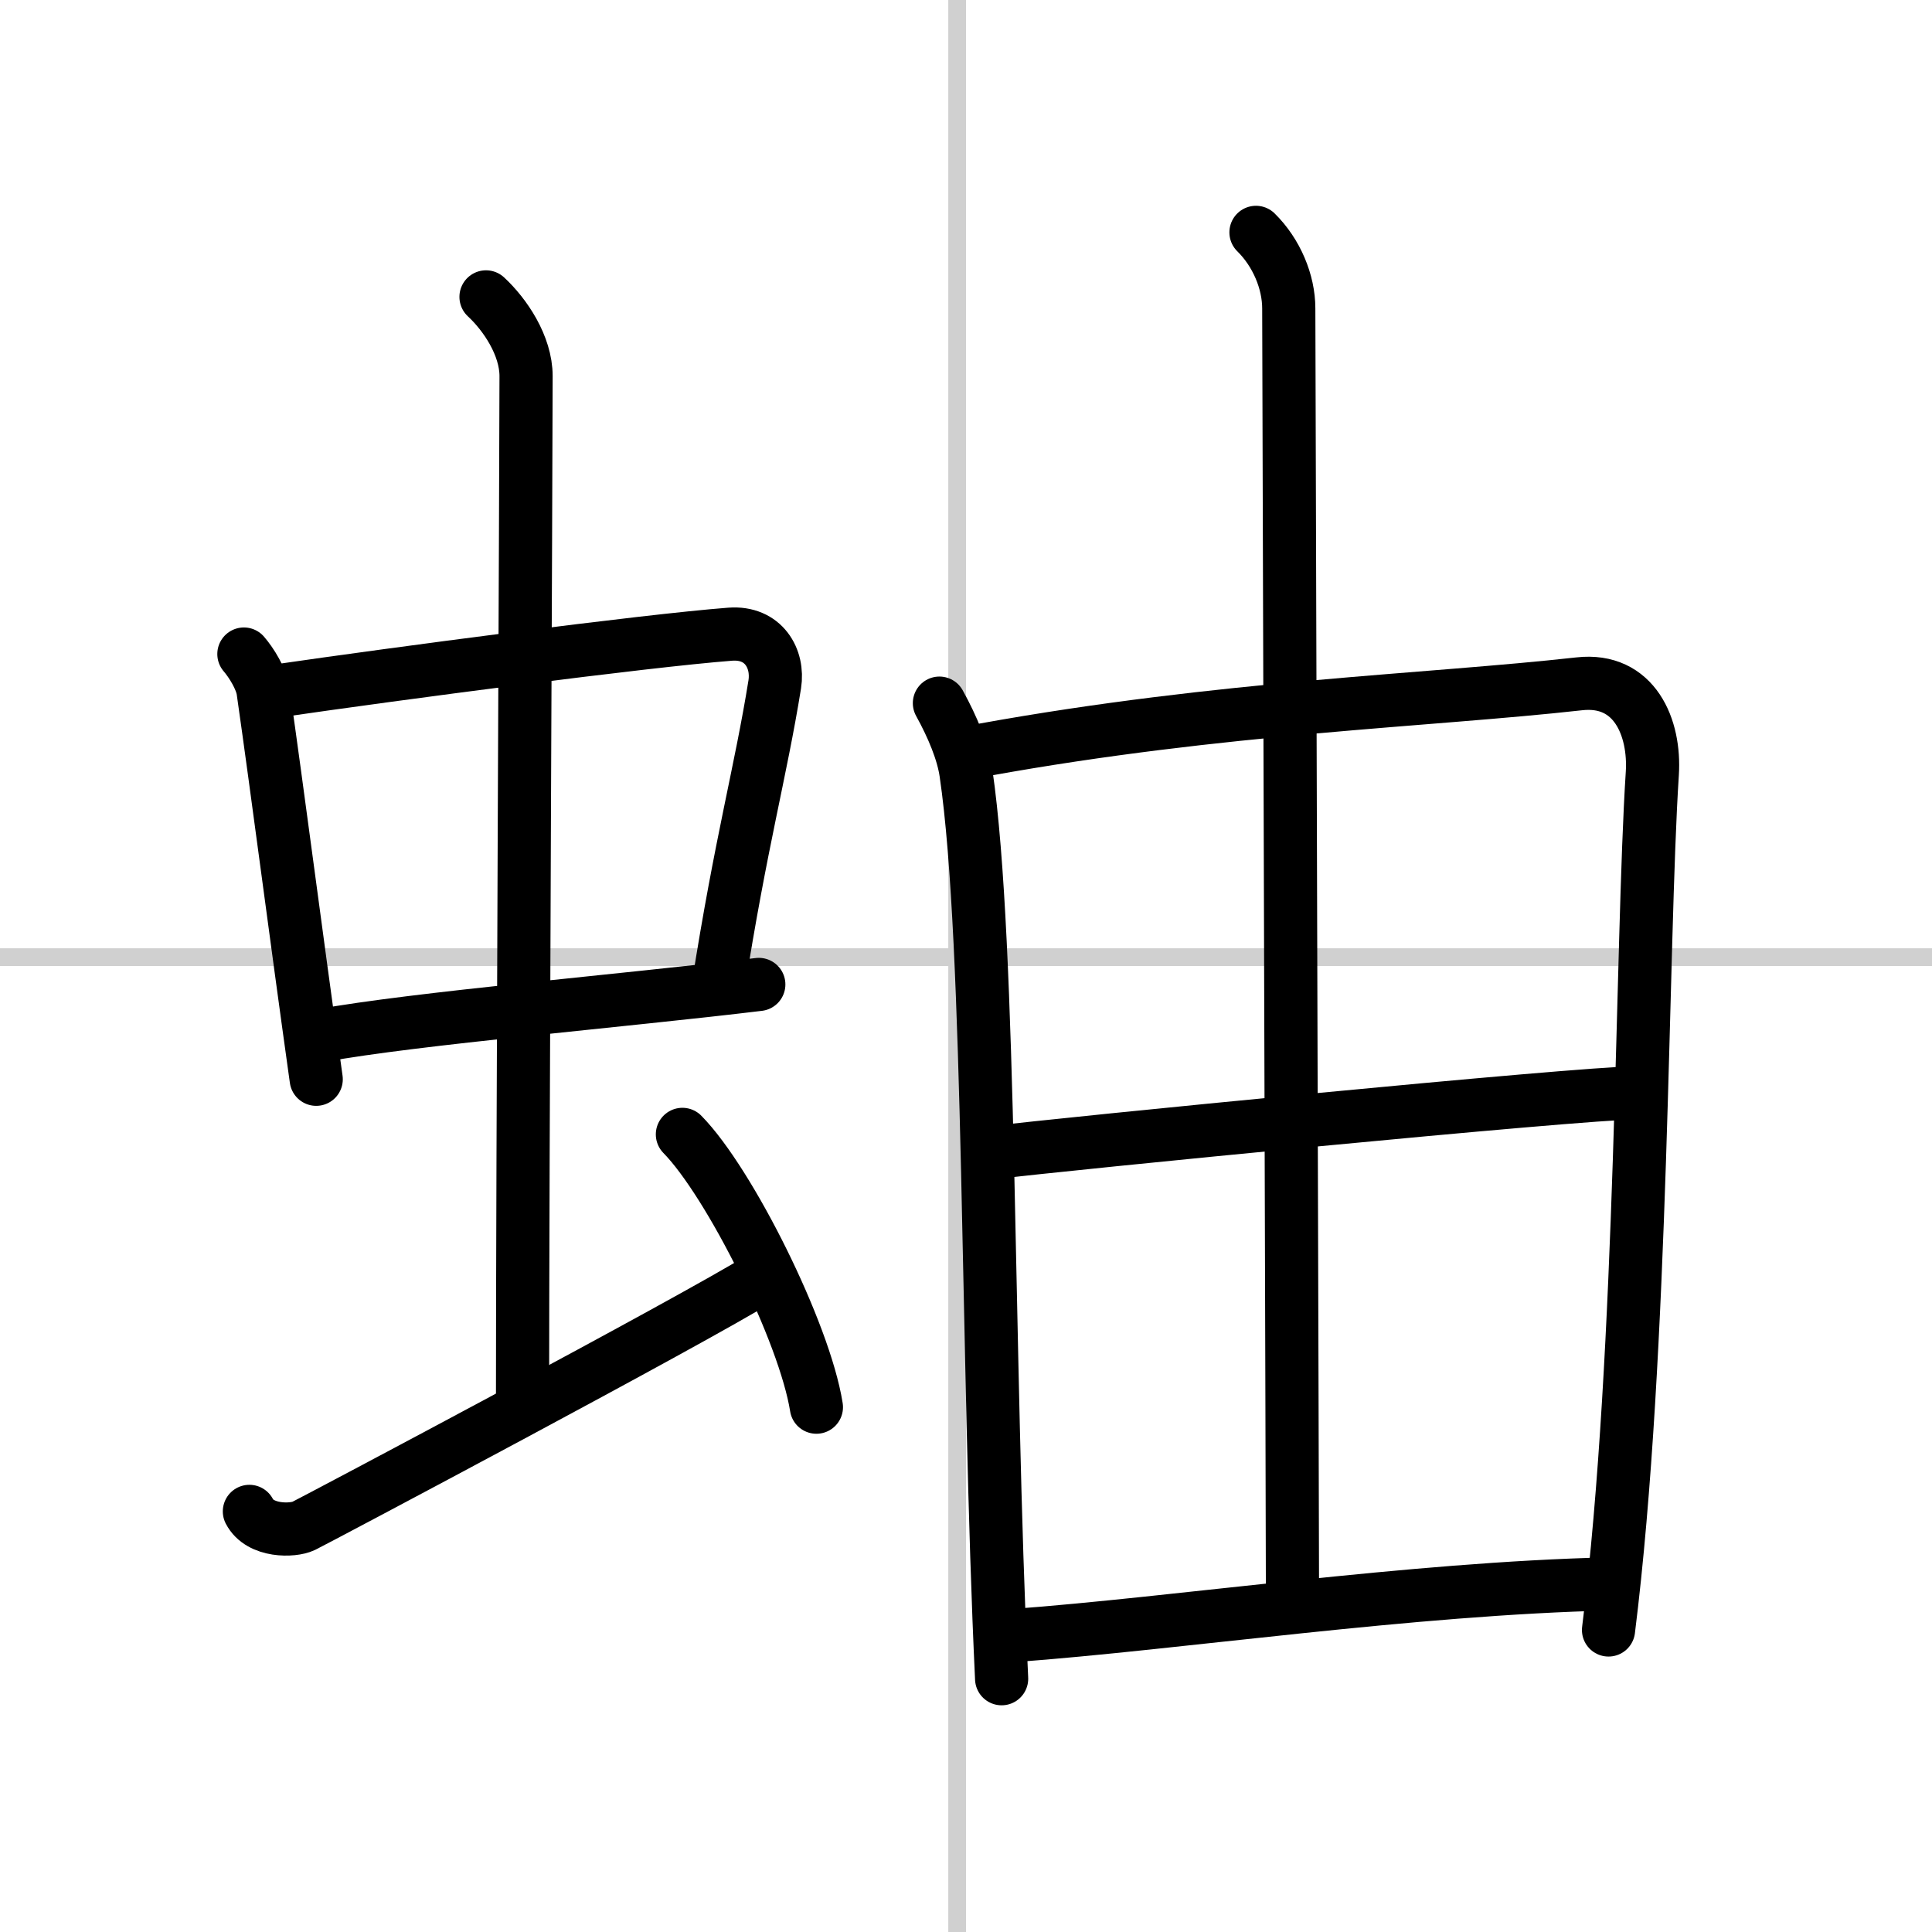
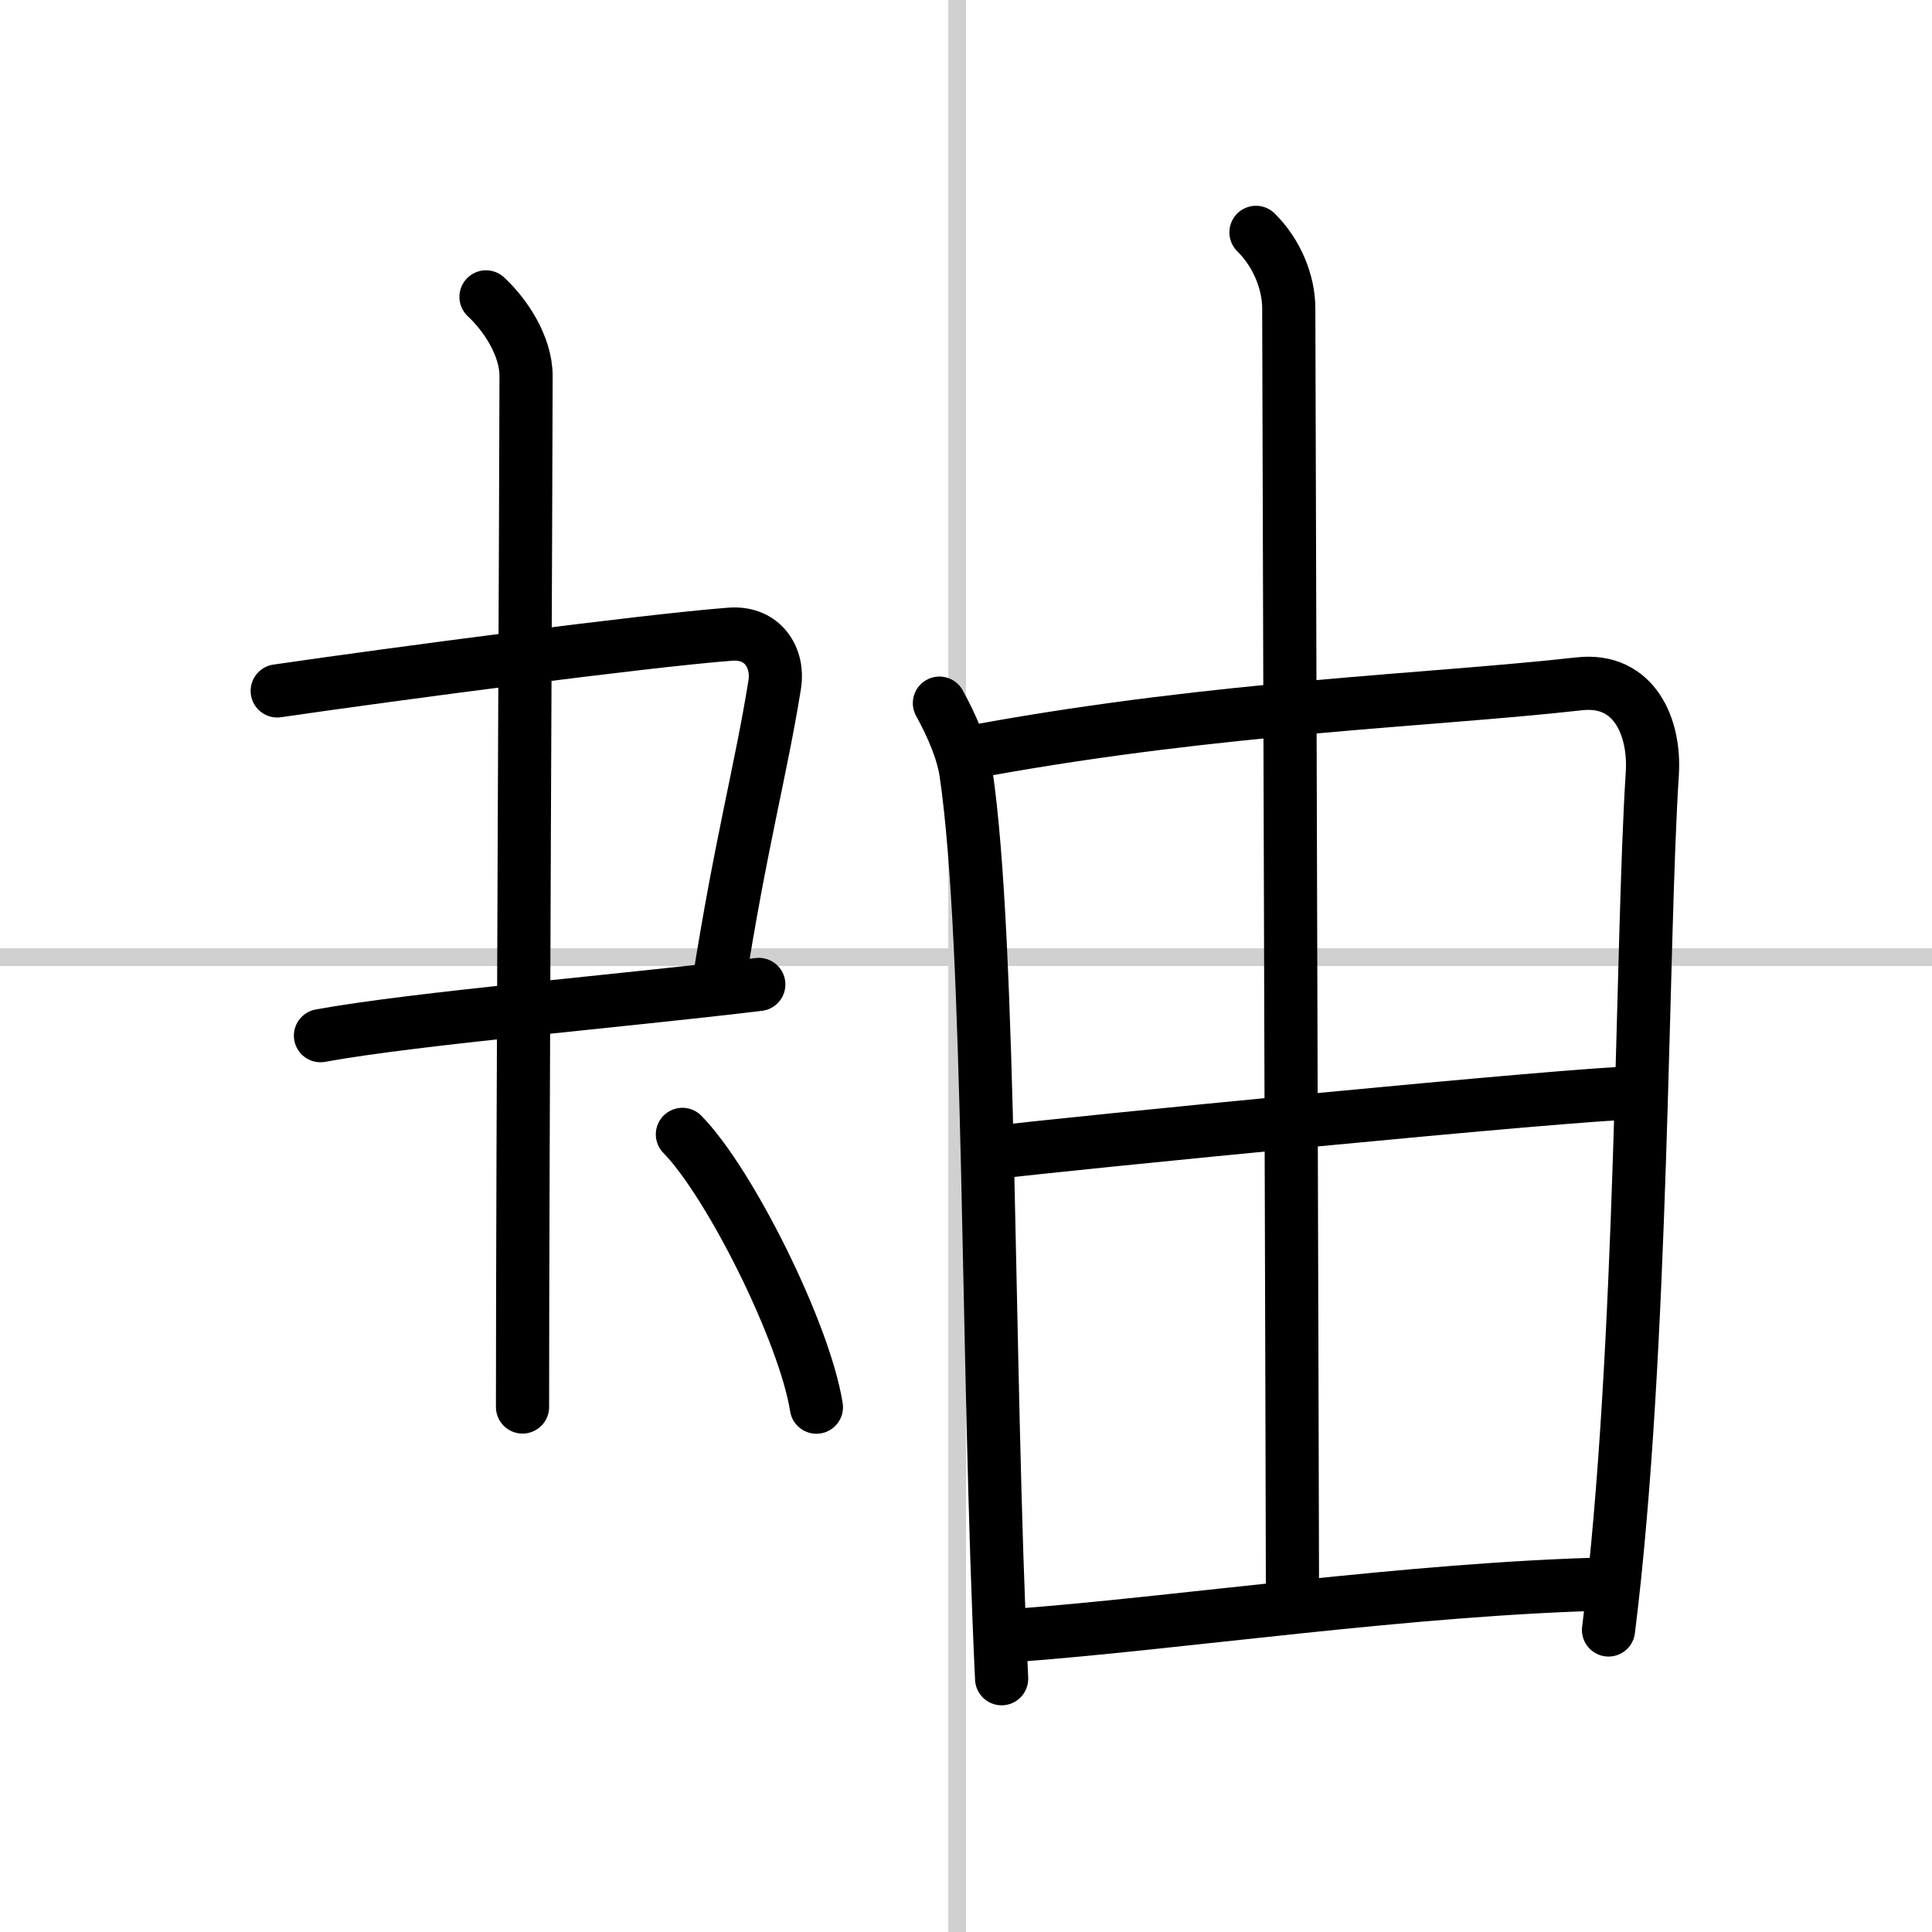
<svg xmlns="http://www.w3.org/2000/svg" width="400" height="400" viewBox="0 0 109 109">
  <rect x="0" y="0" width="109" height="109" fill="#808080" stroke="none" />
  <g fill="none" stroke="#000" stroke-linecap="round" stroke-linejoin="round" stroke-width="3">
    <rect width="100%" height="100%" fill="#fff" stroke="#fff" />
    <line x1="54" x2="54" y2="109" stroke="#d0d0d0" stroke-width="1" />
    <line x2="109" y1="54" y2="54" stroke="#d0d0d0" stroke-width="1" />
-     <path d="m13.76 36.9c0.44 0.51 0.98 1.4 1.08 2.06 0.83 5.79 1.79 13.29 3 21.93" />
    <path d="m15.64 38.98c6.66-0.97 20.74-2.83 25.56-3.2 1.88-0.14 2.74 1.38 2.51 2.83-0.8 4.98-1.9 8.84-3.2 17.12" />
    <path d="m18.08 58.43c5.36-0.98 17.24-1.98 24.73-2.89" />
    <path d="m27.42 16.75c1.08 1 2.26 2.75 2.26 4.47 0 4.78-0.2 44.78-0.2 58.16" />
-     <path d="m14.07 85.27c0.6 1.16 2.46 1.11 3.06 0.82s22.04-11.65 25.76-13.97" />
    <path d="m38.5 64c2.67 2.72 6.89 11.17 7.56 15.39" />
    <path d="m53 39.67c0.75 1.36 1.33 2.76 1.5 3.94 1.43 9.72 1.16 33.19 2.01 51.1" />
    <path d="m55.52 42.3c13.44-2.43 25.08-2.77 33.58-3.72 3.12-0.35 4.29 2.47 4.12 5.07-0.62 9.55-0.5 32.58-2.47 48.31" />
    <path d="m70.86 13.11c1.16 1.14 1.85 2.79 1.85 4.29 0.04 14.85 0.21 69.08 0.21 72.95" />
    <path d="m56.04 65.03c3.71-0.47 33.15-3.37 36.22-3.37" />
    <path d="m57.11 92.28c9.39-0.69 22.43-2.66 33.75-2.92" />
  </g>
</svg>